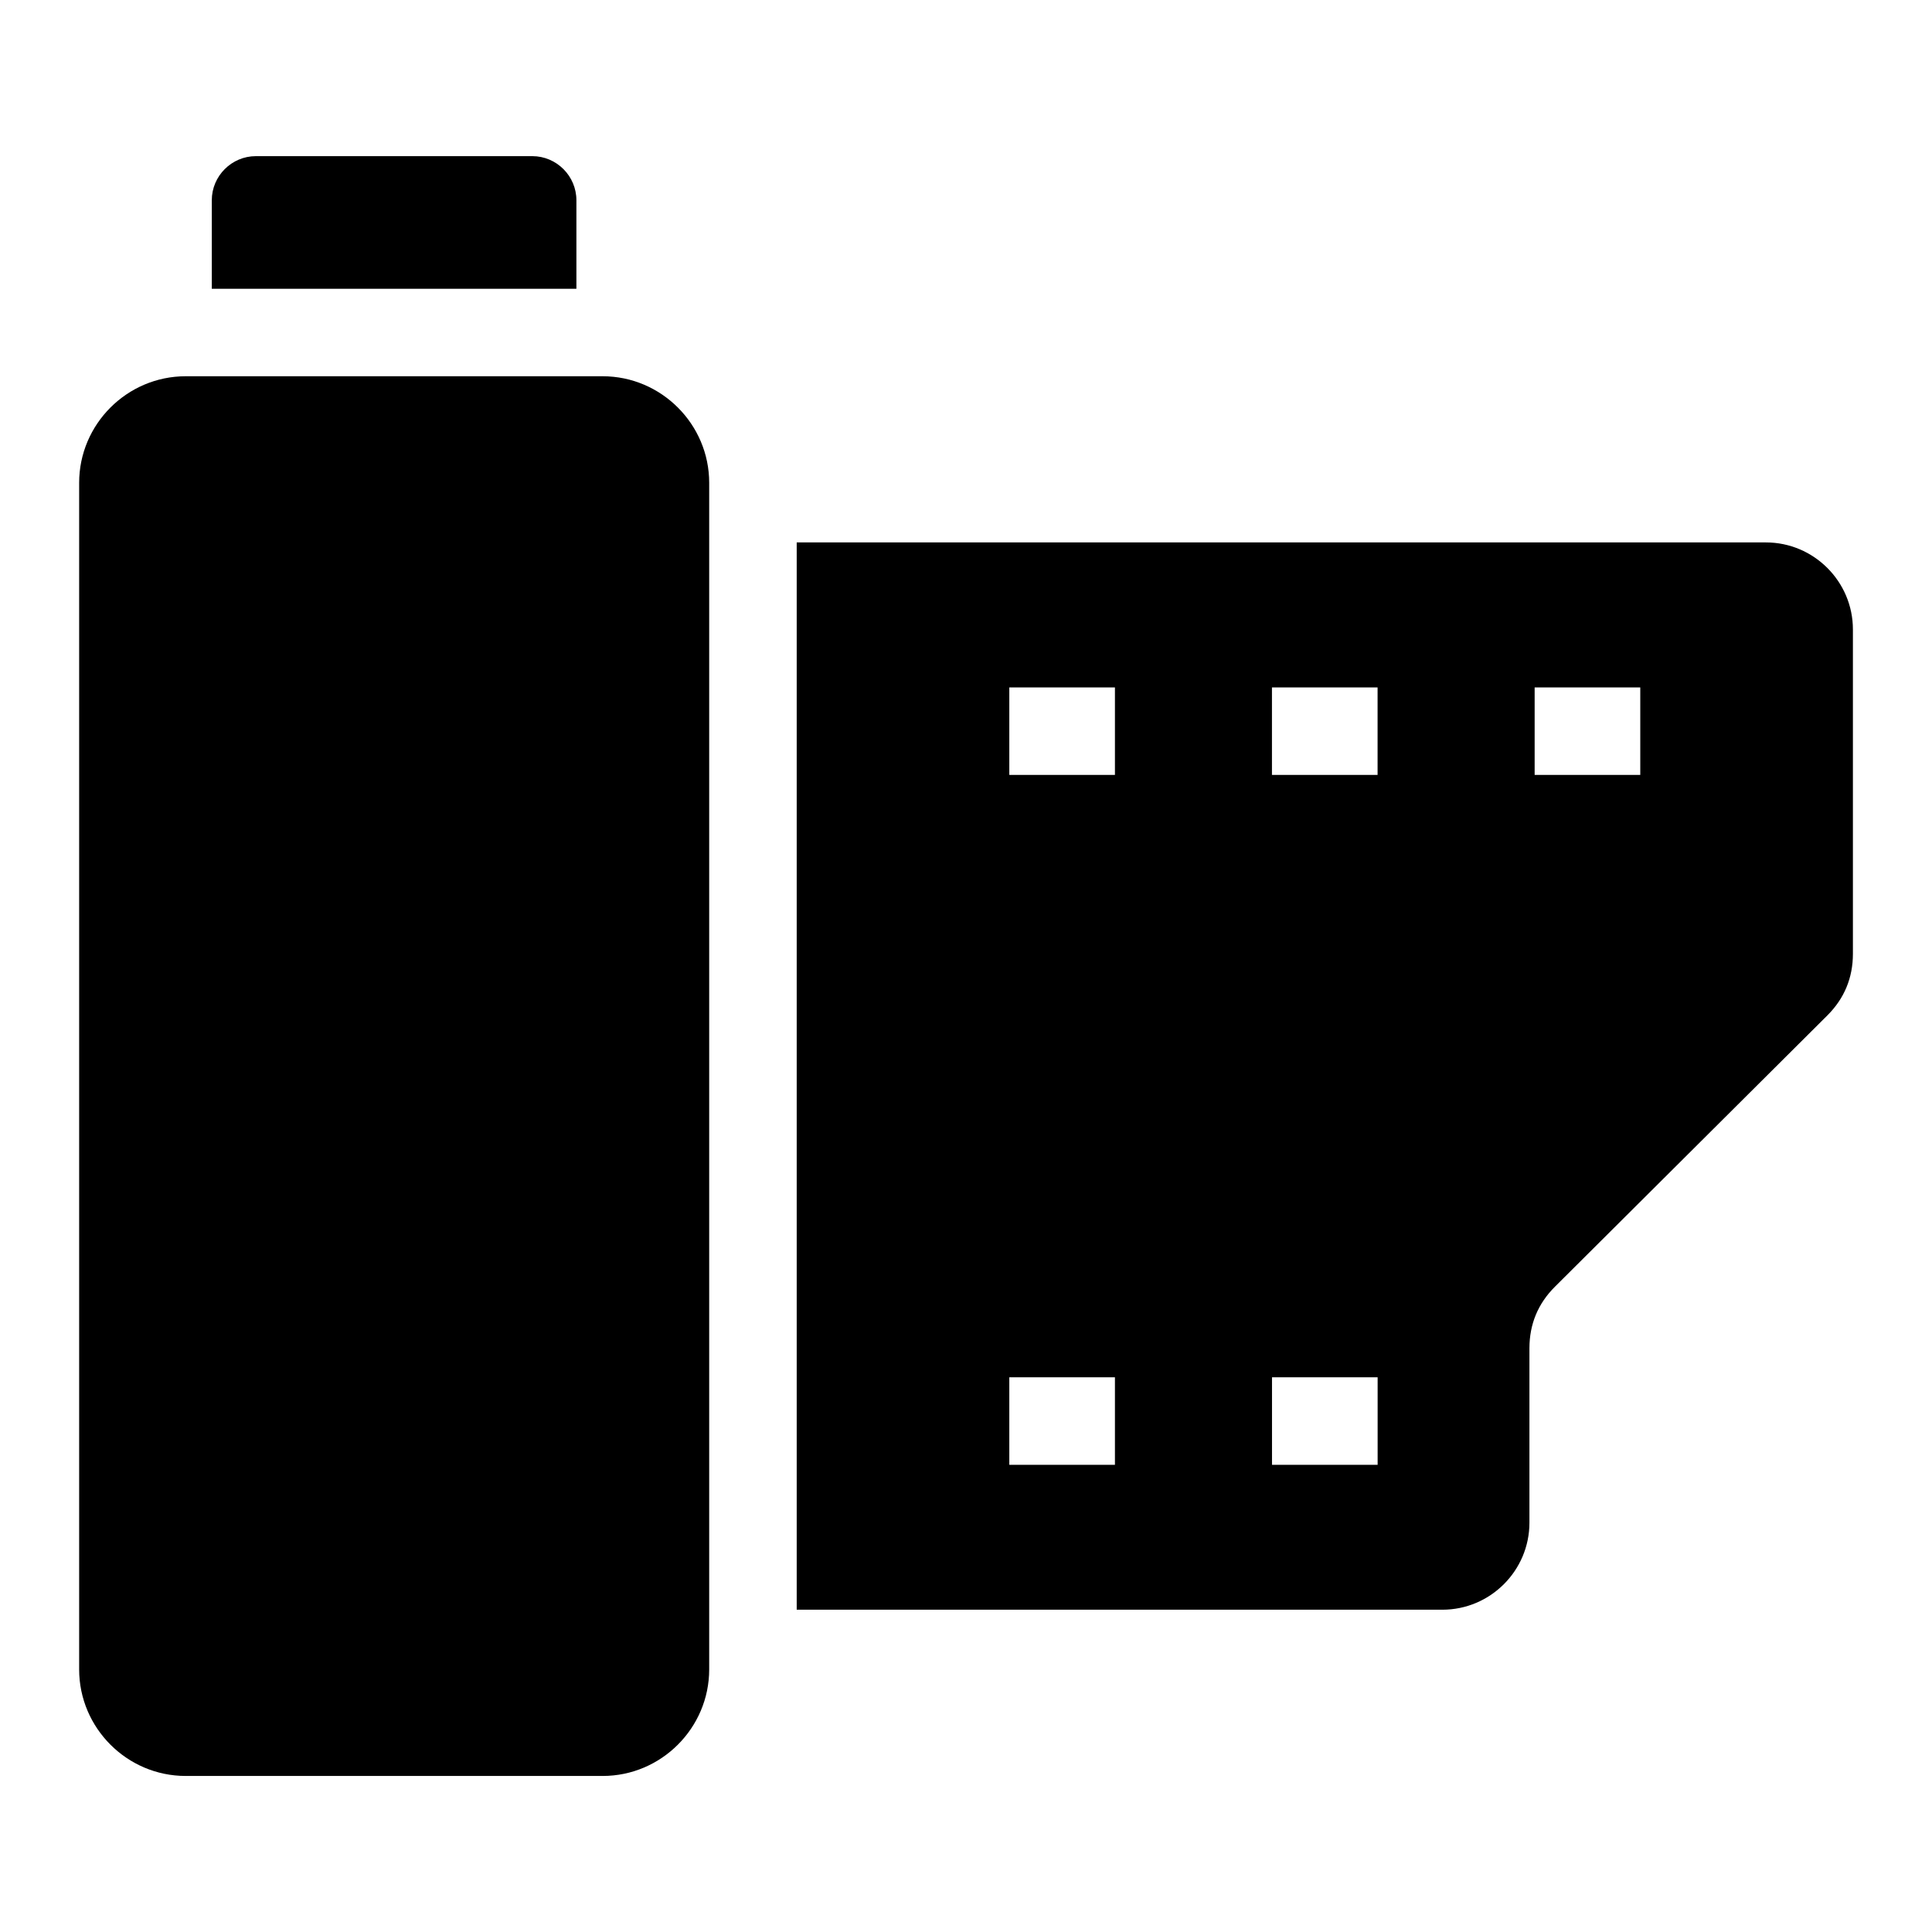
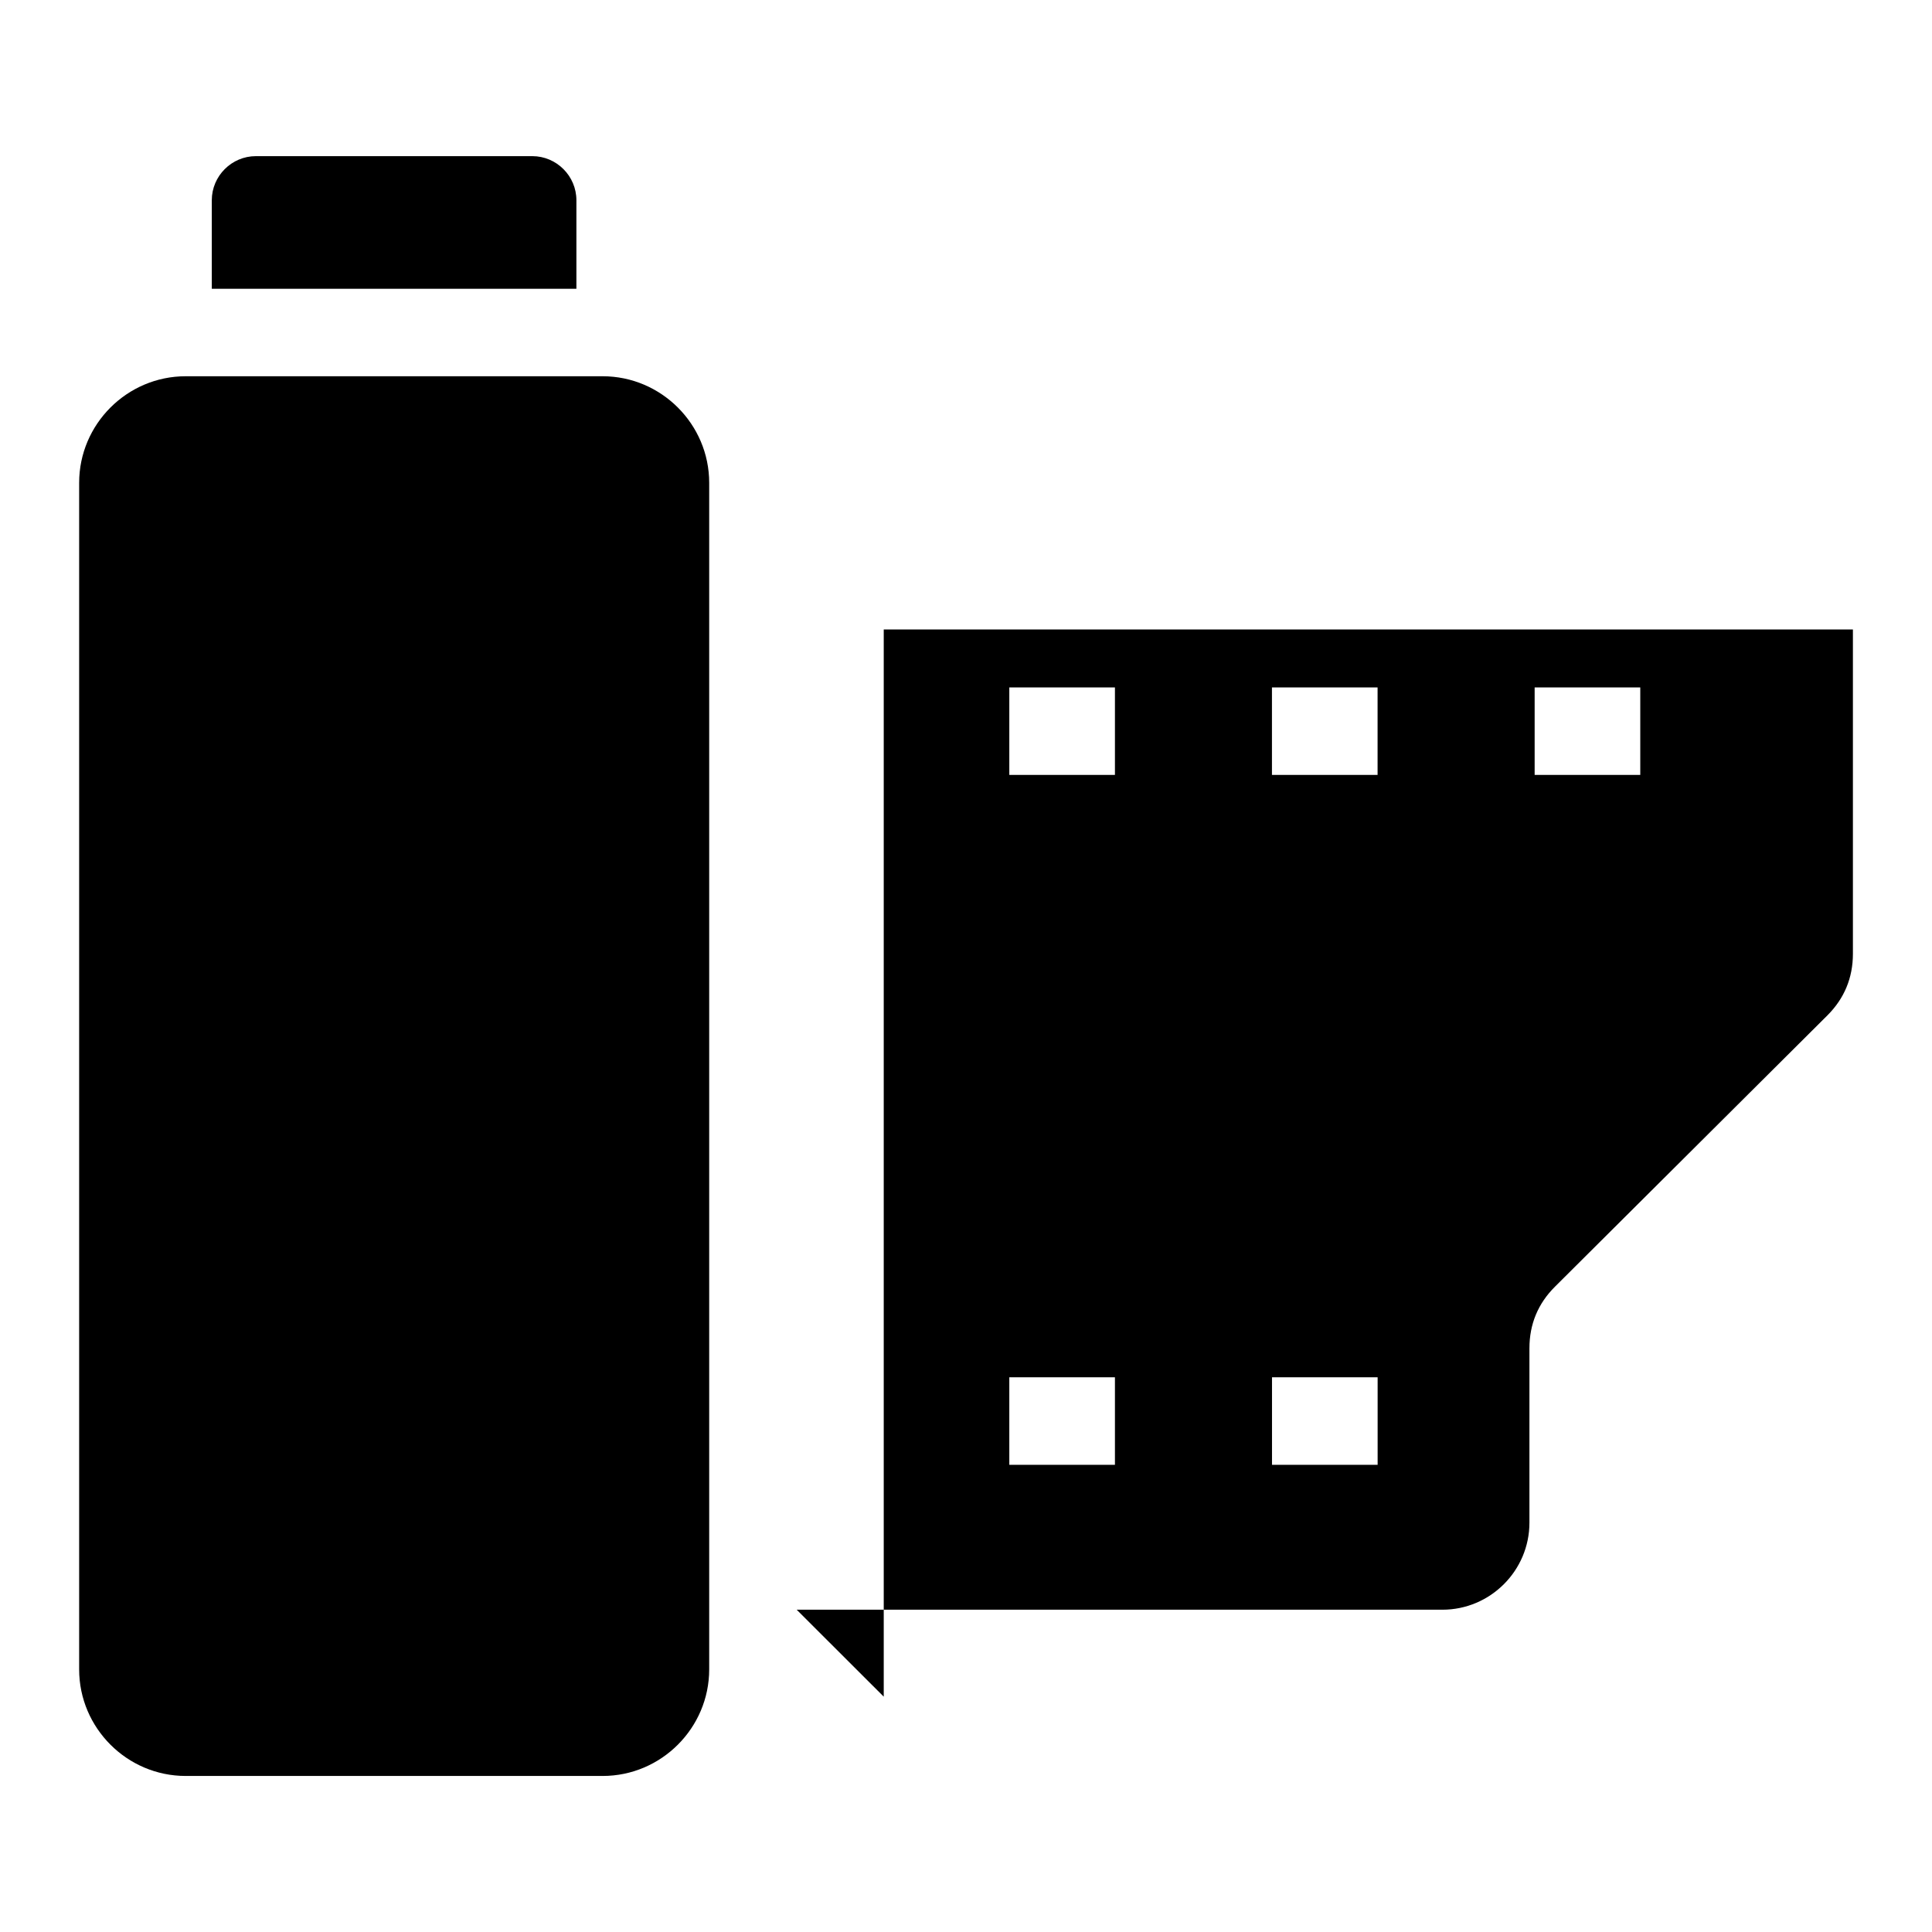
<svg xmlns="http://www.w3.org/2000/svg" fill="#000000" width="800px" height="800px" version="1.1" viewBox="144 144 512 512">
-   <path d="m193.21 243.71h110.5c15.523 0 28.234 12.711 28.234 28.234v314.47c0 15.523-12.711 28.234-28.234 28.234h-110.5c-15.539 0-28.234-12.711-28.234-28.234v-314.47c0-15.539 12.711-28.234 28.234-28.234zm161.92 326.88h171.12c12.695 0 23.066-10.352 23.066-23.066v-46.219c0-6.379 2.266-11.852 6.785-16.34l72.156-71.855c4.504-4.488 6.785-9.977 6.785-16.34v-85.957c0-12.695-10.352-23.066-23.066-23.066h-256.84v282.82zm56.348-244.41h27.992v23.184h-27.992zm69.617 182.82h27.992v23.184h-27.992zm-69.617 0h27.992v23.184h-27.992zm139.22-182.82h27.992v23.184h-27.992zm-69.617 0h27.992v23.184h-27.992zm-269.27-140.8h73.258c6.422 0 11.684 5.262 11.684 11.684v23.457h-96.625v-23.457c0-6.422 5.262-11.684 11.684-11.684z" fill-rule="evenodd" />
+   <path d="m193.21 243.71h110.5c15.523 0 28.234 12.711 28.234 28.234v314.47c0 15.523-12.711 28.234-28.234 28.234h-110.5c-15.539 0-28.234-12.711-28.234-28.234v-314.47c0-15.539 12.711-28.234 28.234-28.234zm161.92 326.88h171.12c12.695 0 23.066-10.352 23.066-23.066v-46.219c0-6.379 2.266-11.852 6.785-16.34l72.156-71.855c4.504-4.488 6.785-9.977 6.785-16.34v-85.957h-256.84v282.82zm56.348-244.41h27.992v23.184h-27.992zm69.617 182.82h27.992v23.184h-27.992zm-69.617 0h27.992v23.184h-27.992zm139.22-182.82h27.992v23.184h-27.992zm-69.617 0h27.992v23.184h-27.992zm-269.27-140.8h73.258c6.422 0 11.684 5.262 11.684 11.684v23.457h-96.625v-23.457c0-6.422 5.262-11.684 11.684-11.684z" fill-rule="evenodd" />
</svg>